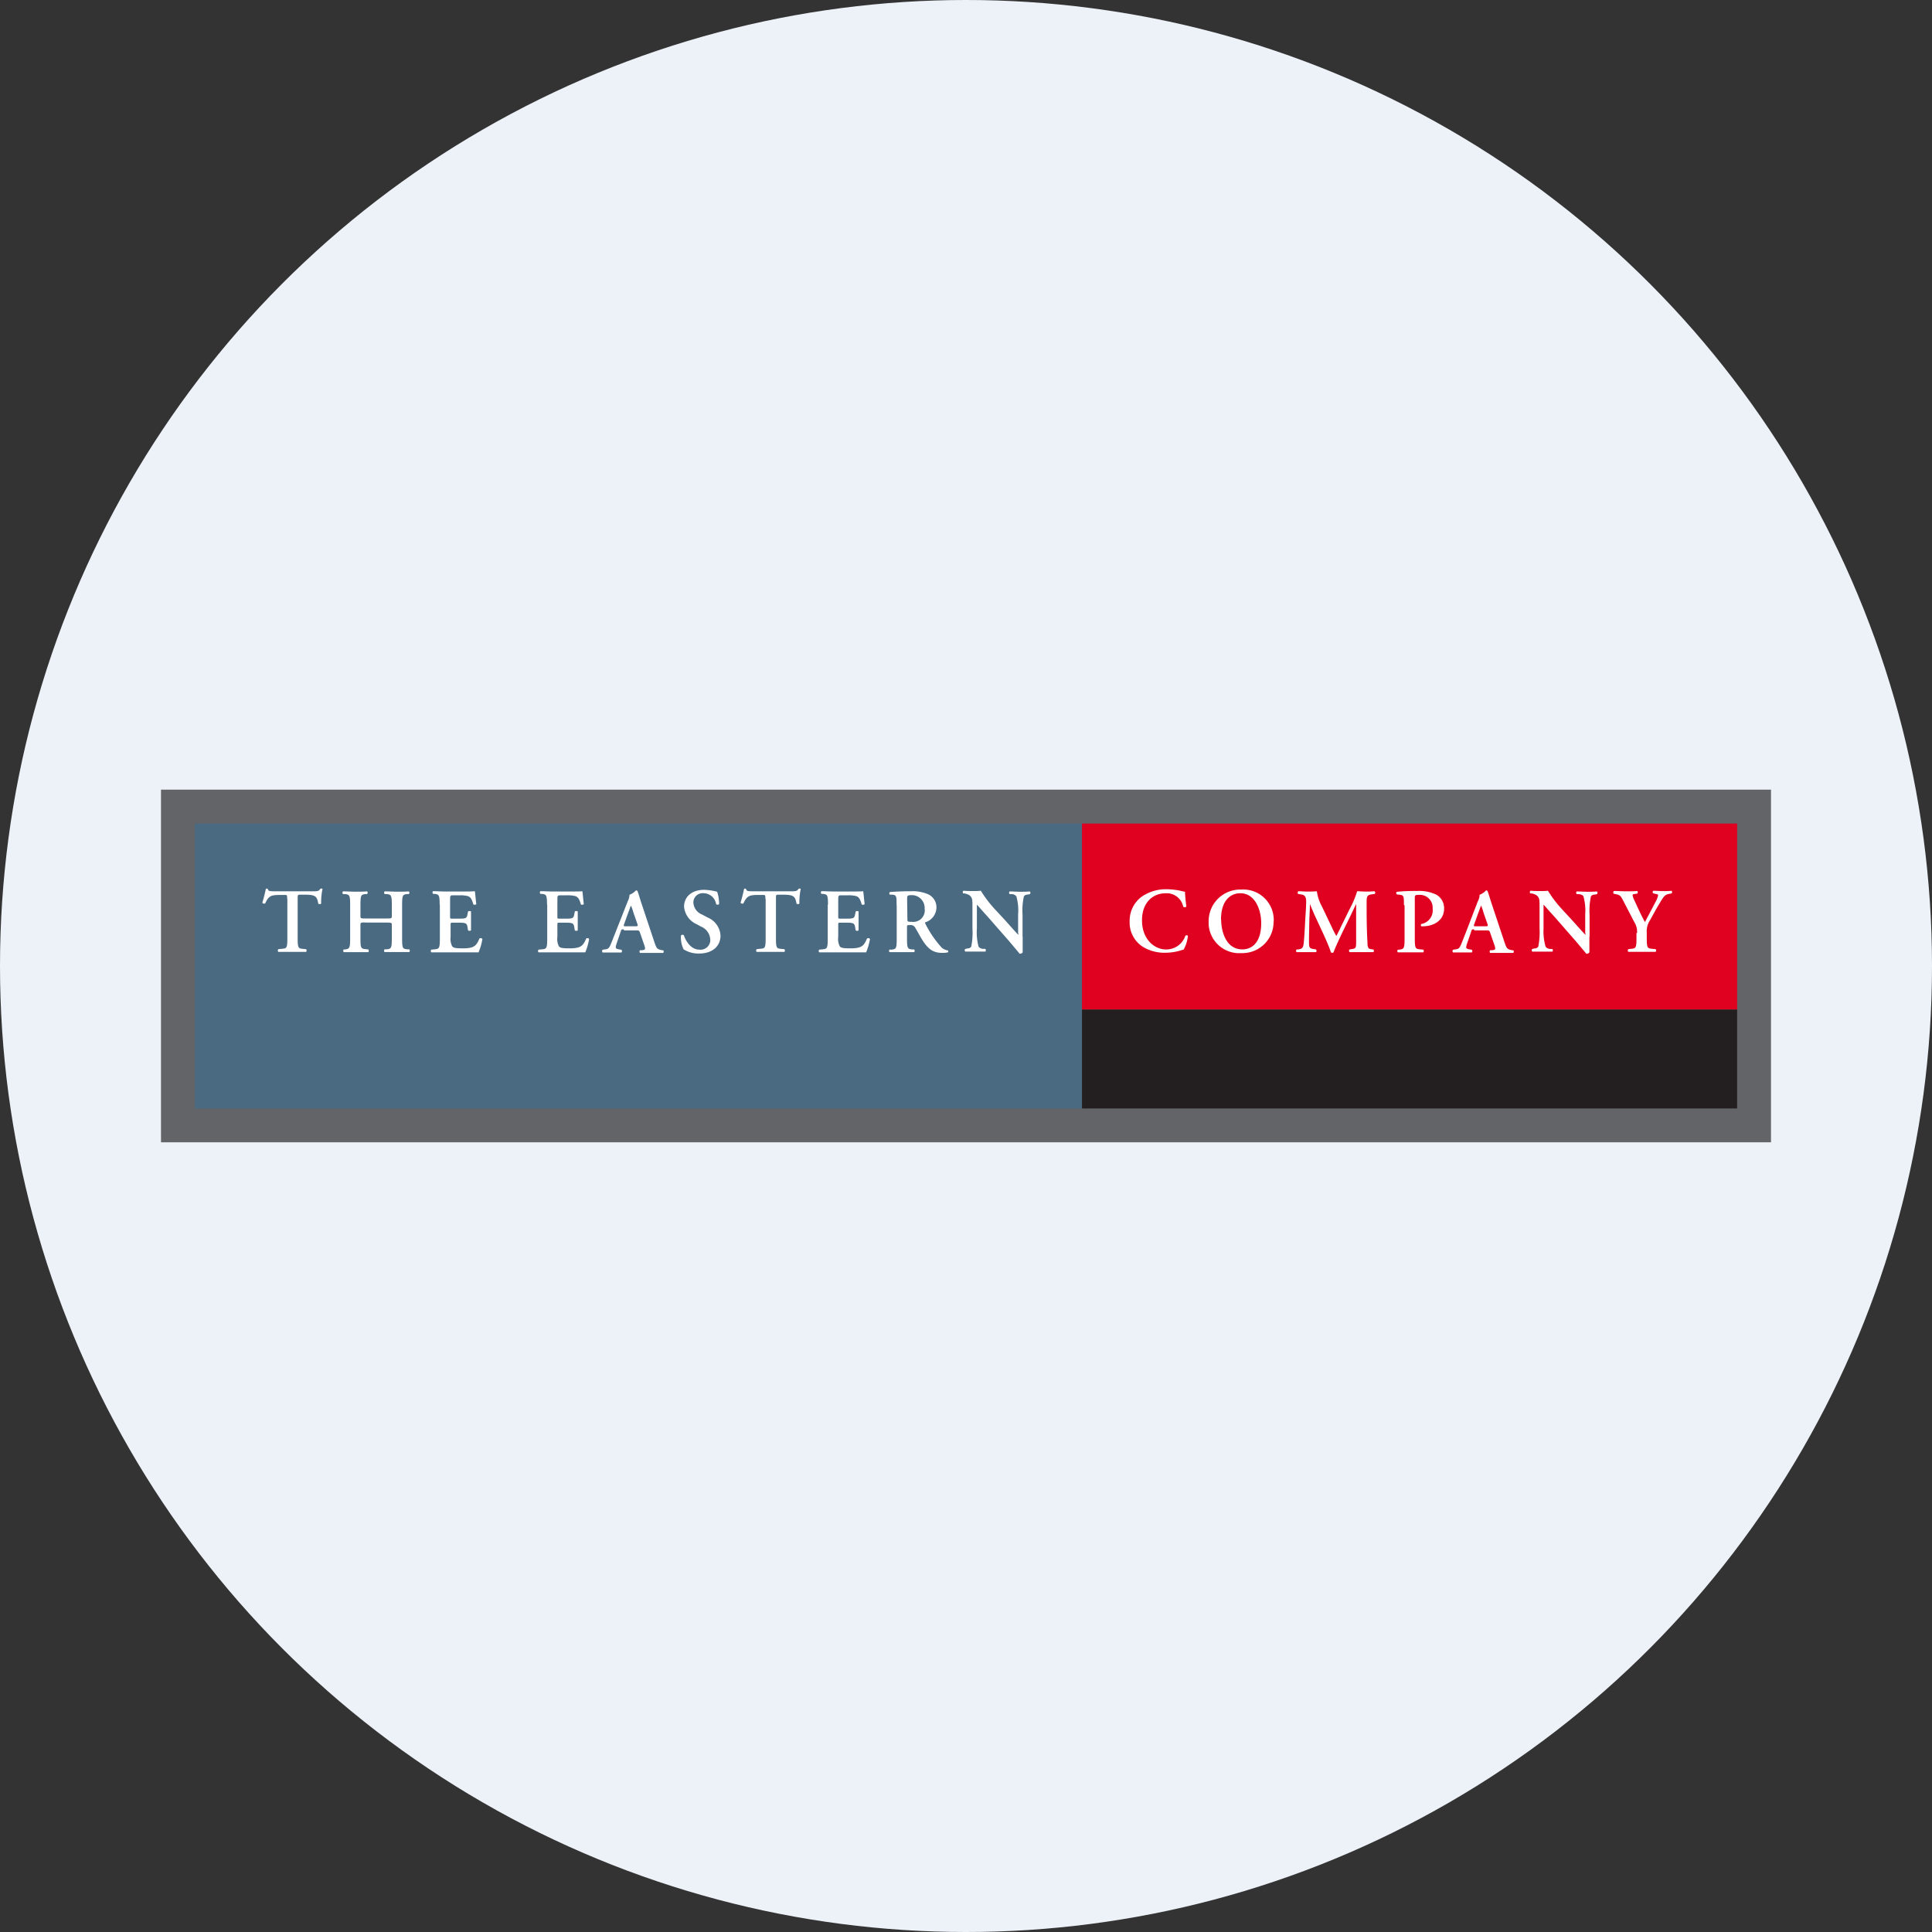
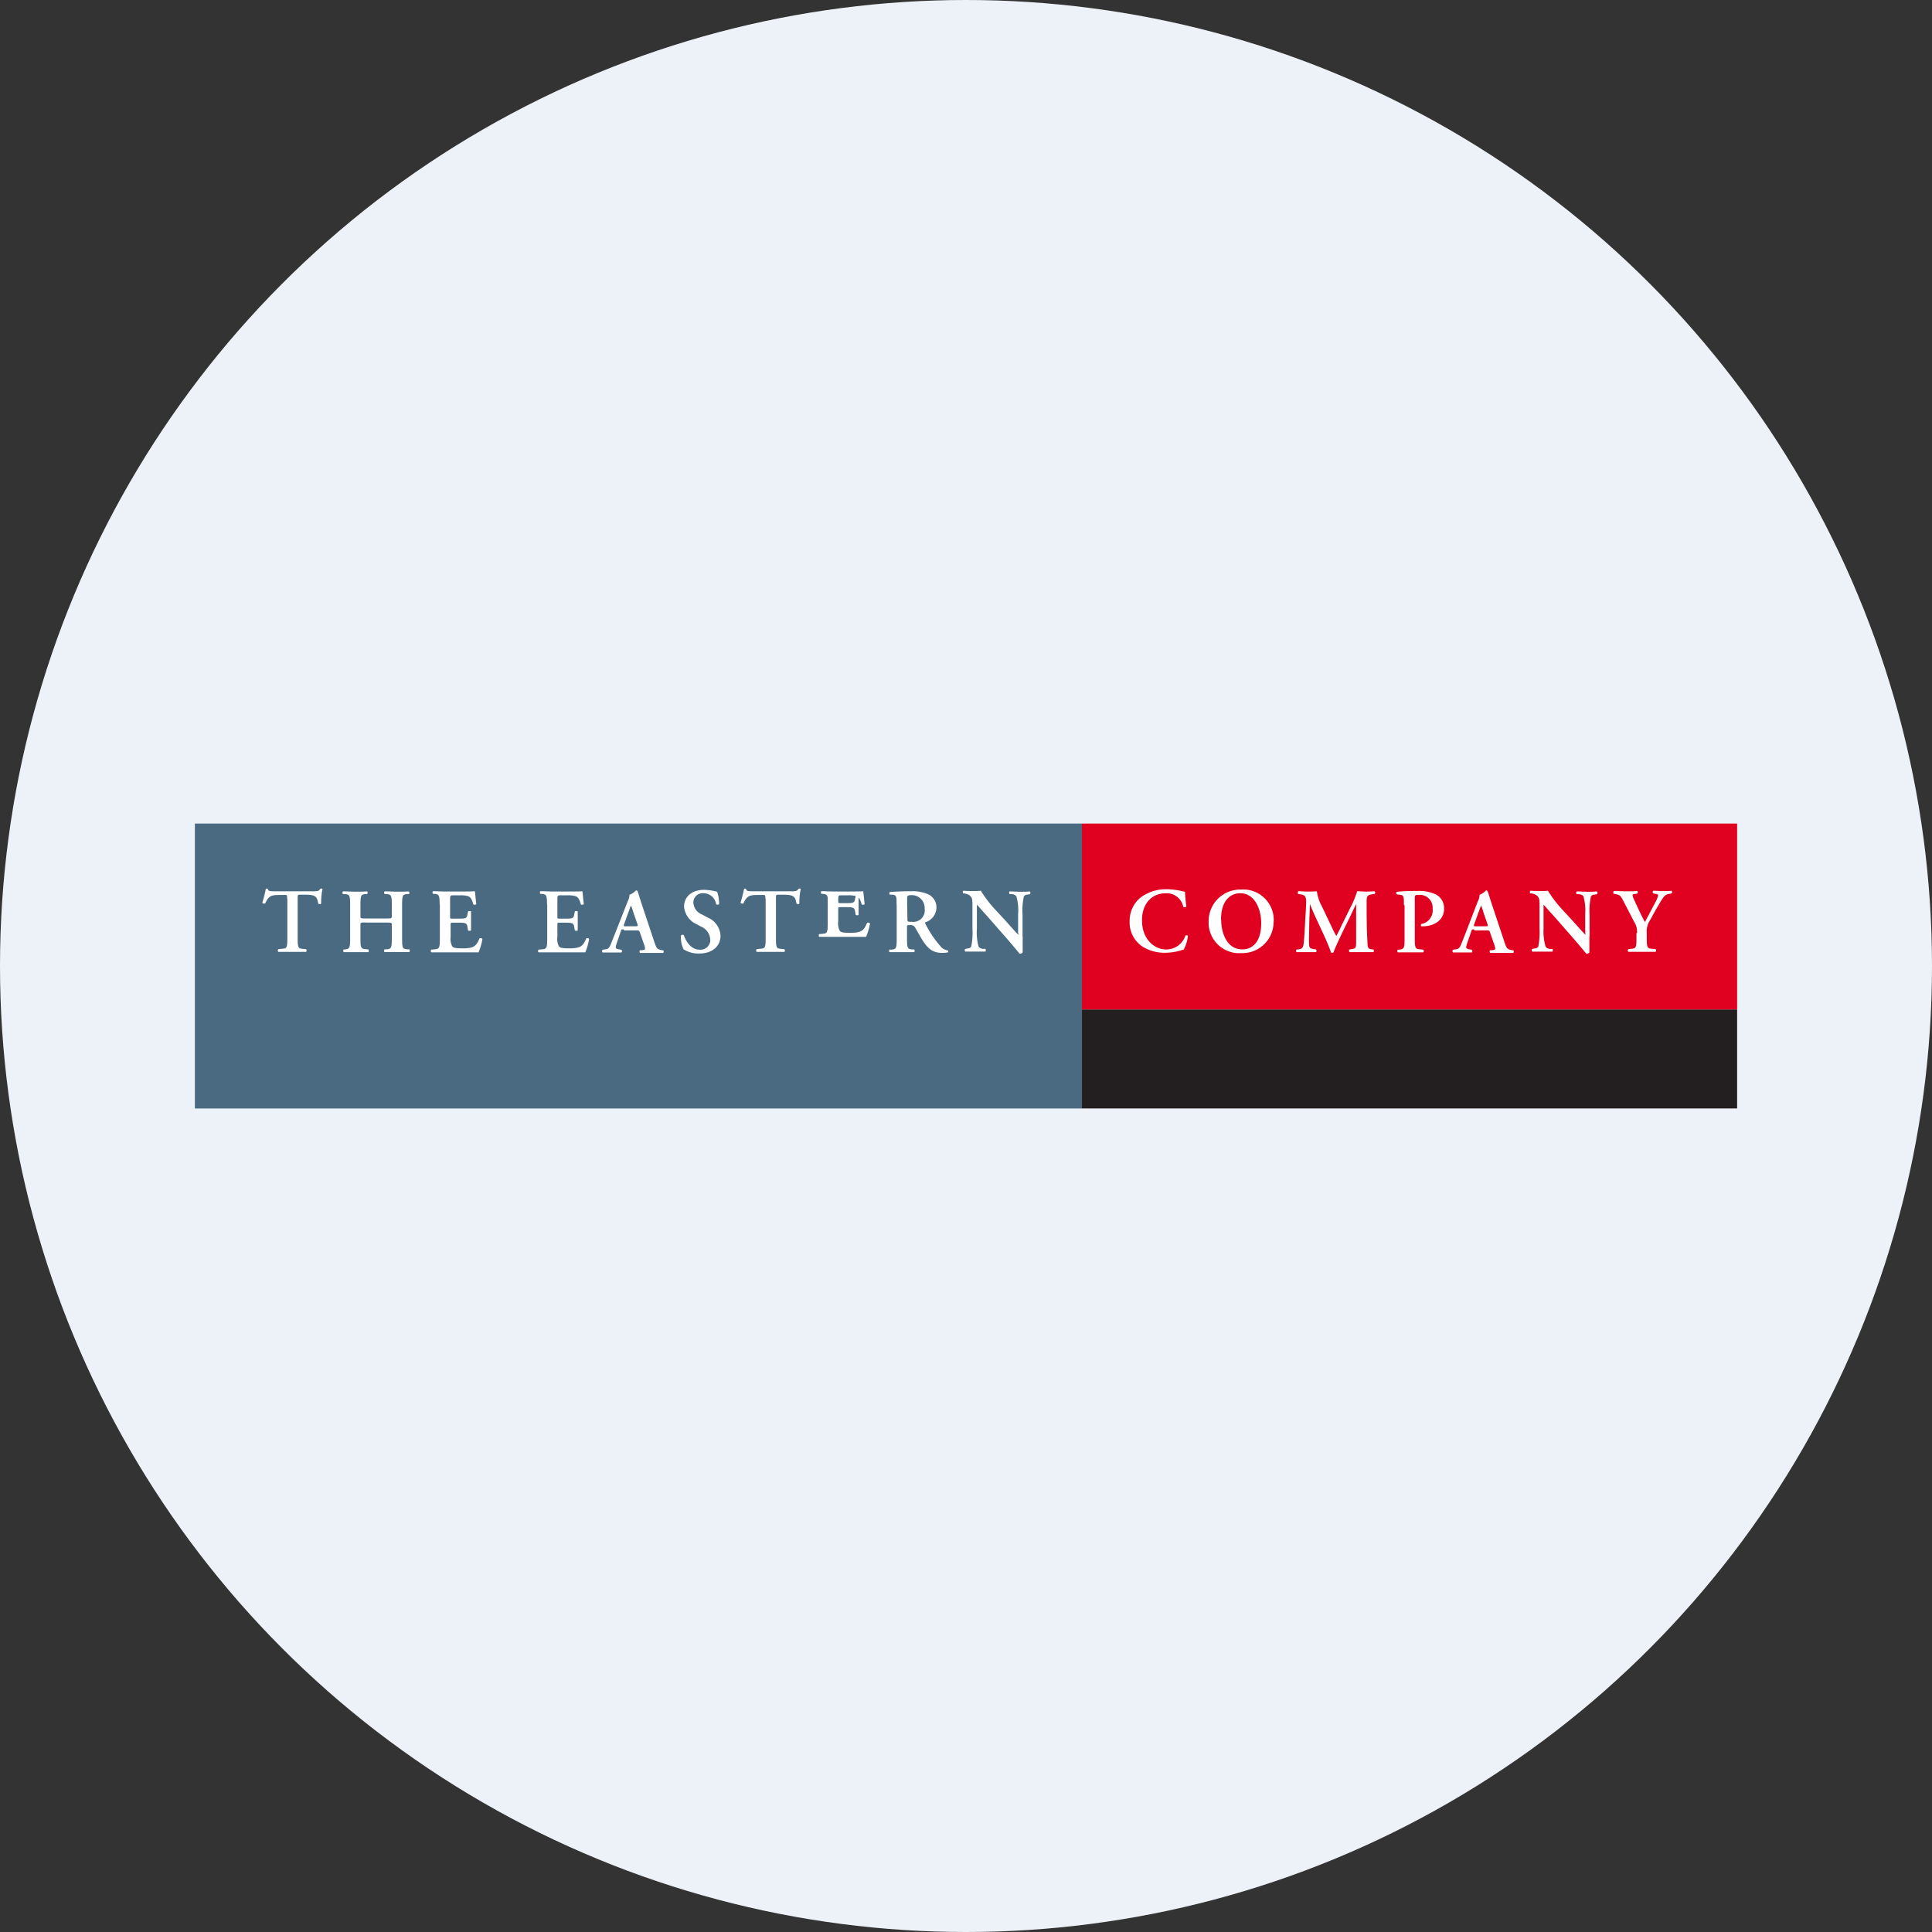
<svg xmlns="http://www.w3.org/2000/svg" id="Layer_1" data-name="Layer 1" viewBox="0 0 300 300" width="300" height="300">
  <rect x="0" y="0" width="300" height="300" fill="#333333" stroke="none" />
  <defs>
    <clipPath id="bz_circular_clip">
      <circle cx="150.0" cy="150.0" r="150.0" />
    </clipPath>
  </defs>
  <g clip-path="url(#bz_circular_clip)">
    <rect x="-1.5" y="-1.5" width="303" height="303" fill="#edf2f9" />
-     <rect x="25" y="122.62" width="250" height="54.76" fill="#626467" />
    <rect x="168" y="156.74" width="101.74" height="15.38" fill="#231f20" />
    <rect x="168" y="127.88" width="101.74" height="28.86" fill="#e00020" />
    <rect x="30.26" y="127.88" width="137.75" height="44.25" fill="#4a6a82" />
    <path d="M44.59,139.59c0-.6,0-.62-.39-.62h-.79c-1.32,0-1.7.15-2.23,1.31a.36.36,0,0,1-.45-.1c.24-.77.45-1.66.55-2.16l.16-.05.14.05c.07.36.27.38,1.24.38h5.82c.7,0,.91-.05,1.08-.38l.17-.05a.23.23,0,0,1,.19.07,9.65,9.65,0,0,0-.21,2.27.35.35,0,0,1-.45,0c-.18-1.11-.45-1.38-2-1.38h-.81c-.37,0-.39,0-.39.62v6.16c0,1.51.13,1.56.8,1.63l.51.05a.32.32,0,0,1,0,.42c-.83,0-1.47,0-2.1,0s-1.3,0-2.21,0a.31.31,0,0,1,0-.42l.6-.07c.67-.05.8-.1.8-1.61v-6.16" fill="#fff" />
    <path d="M56.74,143.24c-.73,0-.77,0-.77.42v2.09c0,1.51.12,1.56.79,1.63l.43.05c.1.1.09.36,0,.42-.74,0-1.38,0-2,0s-1.27,0-1.81,0a.31.31,0,0,1,0-.42l.19,0c.67-.1.8-.15.8-1.66v-5.3c0-1.51-.13-1.56-.8-1.64l-.31,0a.31.31,0,0,1,0-.42c.63,0,1.3.05,1.92.05s1.27,0,1.83-.05a.32.32,0,0,1,0,.42l-.25,0c-.67.08-.79.13-.79,1.64v1.72c0,.4,0,.43.77.43h3.33c.73,0,.77,0,.77-.43v-1.72c0-1.51-.13-1.56-.8-1.64l-.31,0a.31.31,0,0,1,0-.42c.65,0,1.3.05,1.92.05s1.27,0,1.84-.05a.31.31,0,0,1,0,.42l-.26,0c-.67.08-.79.13-.79,1.64v5.3c0,1.51.12,1.56.79,1.64l.32,0a.32.32,0,0,1,0,.42c-.63,0-1.27,0-1.9,0s-1.29,0-1.92,0c-.12-.06-.13-.32,0-.42l.31,0c.67-.08.8-.13.8-1.64v-2.09c0-.39,0-.42-.77-.42H56.74" fill="#fff" />
    <path d="M68.27,140.45c0-1.51-.13-1.56-.8-1.65l-.23,0a.32.32,0,0,1,0-.42c.54,0,1.21.05,1.84.05h2.72c.92,0,1.74,0,1.93-.05.06.25.14,1.37.23,2a.37.37,0,0,1-.46.06c-.23-.83-.44-1.18-.9-1.3a4.33,4.33,0,0,0-1.14-.12h-.95c-.62,0-.62,0-.62.84v2.41c0,.37,0,.38.35.38H71c1.24,0,1.48,0,1.58-.63l.1-.48c.12-.1.39-.1.46,0,0,.39,0,.9,0,1.43s0,1,0,1.5a.43.43,0,0,1-.46,0l-.1-.57c-.1-.6-.34-.63-1.58-.63h-.68c-.33,0-.35,0-.35.39v1.81a2.53,2.53,0,0,0,.25,1.48c.17.2.41.31,1.61.31,1.81,0,2.12-.38,2.62-1.53a.34.34,0,0,1,.46.08,9.27,9.27,0,0,1-.6,2.07c-.63,0-1.86,0-3.52,0H69.11c-.63,0-1.5,0-2.14,0a.32.32,0,0,1,0-.42l.53-.05c.67-.07.8-.12.8-1.63v-5.3" fill="#fff" />
    <path d="M84.94,140.45c0-1.51-.13-1.56-.8-1.65l-.23,0a.31.31,0,0,1,0-.42c.54,0,1.21.05,1.84.05H88.5c.91,0,1.74,0,1.92-.05.06.25.15,1.37.23,2-.05.12-.34.15-.45.06-.23-.83-.45-1.18-.9-1.3a4.38,4.38,0,0,0-1.14-.12h-1c-.61,0-.61,0-.61.84v2.41c0,.37,0,.38.34.38h.69c1.24,0,1.48,0,1.58-.63l.1-.48c.11-.1.38-.1.45,0,0,.39,0,.9,0,1.43s0,1,0,1.5a.41.41,0,0,1-.45,0l-.1-.57c-.1-.6-.34-.63-1.58-.63h-.69c-.33,0-.34,0-.34.39v1.81a2.52,2.52,0,0,0,.24,1.48c.17.2.42.31,1.61.31,1.81,0,2.13-.38,2.63-1.53a.33.33,0,0,1,.45.08,9.27,9.27,0,0,1-.6,2.07c-.62,0-1.85,0-3.52,0H85.78c-.63,0-1.5,0-2.14,0-.12-.06-.13-.32,0-.42l.53-.05c.67-.07.8-.12.8-1.63v-5.3" fill="#fff" />
    <path d="M96.85,144.31c-.37,0-.35,0-.48.39l-.59,1.71c-.28.84-.22.88.3,1l.42.07a.32.32,0,0,1,0,.42c-.46,0-.93,0-1.51,0s-.92,0-1.42,0a.33.33,0,0,1,0-.42l.43-.07c.41-.05.57-.18.78-.65s.4-1,.7-1.74l2-5.08a2.33,2.33,0,0,0,.27-1,2.51,2.51,0,0,0,1-.68.3.3,0,0,1,.25.11c.22.64.41,1.31.64,2l2,6c.33.95.4,1,1.13,1.18l.21,0a.32.32,0,0,1,0,.42c-.59,0-1.12,0-1.86,0s-1.24,0-1.74,0a.33.33,0,0,1,0-.42l.31,0c.52-.06.56-.14.37-.75l-.67-1.94c-.14-.39-.18-.39-.58-.39h-1.9m1.71-.64c.4,0,.46,0,.35-.37l-.6-1.71a6.61,6.61,0,0,0-.4-1.13h0c-.06.1-.17.46-.43,1.13l-.6,1.67c-.15.41-.11.41.23.41Z" fill="#fff" />
    <path d="M106.16,147.43a4.13,4.13,0,0,1-.42-2.16.32.32,0,0,1,.44-.06c.25.73,1,2.25,2.42,2.25a1.52,1.52,0,0,0,1.69-1.33c0-.06,0-.13,0-.19a2.3,2.3,0,0,0-1.46-2.07l-.61-.34a3.29,3.29,0,0,1-2-2.75c0-1.41,1.06-2.61,3.14-2.61a9.2,9.2,0,0,1,2,.3,6,6,0,0,1,.3,1.92.34.34,0,0,1-.46,0,2,2,0,0,0-1.92-1.69,1.45,1.45,0,0,0-1.61,1.28,1.61,1.61,0,0,0,0,.22A2.11,2.11,0,0,0,109,142l.88.47a3.23,3.23,0,0,1,2,2.81c0,1.63-1.24,2.78-3.31,2.78a4.29,4.29,0,0,1-2.34-.6" fill="#fff" />
    <path d="M118.85,139.59c0-.6,0-.62-.38-.62h-.8c-1.31,0-1.7.15-2.23,1.31a.36.36,0,0,1-.45-.1c.24-.77.45-1.66.55-2.16l.16-.05.14.05c.07.36.27.38,1.24.38h5.82c.7,0,.91-.05,1.08-.38l.17-.05a.23.23,0,0,1,.19.07,9.65,9.65,0,0,0-.21,2.27.35.35,0,0,1-.45,0c-.18-1.11-.45-1.38-2-1.38h-.81c-.37,0-.38,0-.38.62v6.16c0,1.51.12,1.56.79,1.63l.52.05a.32.32,0,0,1,0,.42c-.83,0-1.47,0-2.1,0s-1.3,0-2.21,0a.32.32,0,0,1,0-.42l.6-.07c.67-.05.8-.1.8-1.61v-6.16" fill="#fff" />
-     <path d="M128.57,140.45c0-1.51-.12-1.56-.79-1.65l-.23,0a.31.31,0,0,1,0-.42c.54,0,1.21.05,1.84.05h2.72c.91,0,1.74,0,1.92-.05.06.25.15,1.37.23,2-.06.12-.34.15-.46.06-.22-.83-.44-1.18-.89-1.3a4.42,4.42,0,0,0-1.14-.12h-1c-.61,0-.61,0-.61.84v2.41c0,.37,0,.38.34.38h.68c1.24,0,1.49,0,1.59-.63l.1-.48c.11-.1.38-.1.45,0,0,.39,0,.9,0,1.43s0,1,0,1.5a.41.41,0,0,1-.45,0l-.1-.57c-.1-.6-.35-.63-1.59-.63h-.68c-.33,0-.34,0-.34.39v1.81a2.52,2.52,0,0,0,.24,1.48c.17.2.41.31,1.61.31,1.81,0,2.13-.38,2.62-1.53a.34.34,0,0,1,.46.08,9.27,9.27,0,0,1-.6,2.07c-.63,0-1.85,0-3.52,0h-1.62c-.63,0-1.5,0-2.14,0a.31.31,0,0,1,0-.42l.53-.05c.67-.07.79-.12.79-1.63v-5.3" fill="#fff" />
+     <path d="M128.57,140.45c0-1.51-.12-1.56-.79-1.65l-.23,0a.31.31,0,0,1,0-.42c.54,0,1.21.05,1.84.05h2.72c.91,0,1.74,0,1.92-.05.06.25.15,1.37.23,2-.06.12-.34.15-.46.06-.22-.83-.44-1.18-.89-1.3a4.42,4.42,0,0,0-1.14-.12h-1c-.61,0-.61,0-.61.84c0,.37,0,.38.34.38h.68c1.24,0,1.49,0,1.59-.63l.1-.48c.11-.1.38-.1.45,0,0,.39,0,.9,0,1.43s0,1,0,1.5a.41.41,0,0,1-.45,0l-.1-.57c-.1-.6-.35-.63-1.59-.63h-.68c-.33,0-.34,0-.34.39v1.81a2.52,2.52,0,0,0,.24,1.48c.17.2.41.31,1.61.31,1.81,0,2.13-.38,2.62-1.53a.34.34,0,0,1,.46.08,9.27,9.27,0,0,1-.6,2.07c-.63,0-1.85,0-3.52,0h-1.62c-.63,0-1.5,0-2.14,0a.31.31,0,0,1,0-.42l.53-.05c.67-.07.79-.12.79-1.63v-5.3" fill="#fff" />
    <path d="M139.22,140.53c0-1.37,0-1.54-.68-1.61l-.37,0a.29.29,0,0,1,0-.4c.9-.08,2.11-.13,3.28-.13a6,6,0,0,1,2.71.49,2.22,2.22,0,0,1,1.25,2.08,2.45,2.45,0,0,1-1.71,2.25c-.08,0-.05.16,0,.25a16.56,16.56,0,0,0,2.53,3.69,1.87,1.87,0,0,0,1,.44l0,.28a3.75,3.75,0,0,1-.94.09c-1.37,0-2.11-.56-3-1.88-.38-.6-.78-1.38-1.13-1.94a.81.81,0,0,0-.88-.49c-.43,0-.44,0-.44.32v1.82c0,1.51.13,1.56.8,1.64l.31,0a.32.32,0,0,1,0,.42c-.63,0-1.27,0-1.9,0s-1.26,0-1.92,0a.28.28,0,0,1,0-.39l0,0,.31,0c.68-.08.8-.13.8-1.64v-5.22m1.66,2.06c0,.45,0,.48.68.48a1.79,1.79,0,0,0,2-1.5,1.63,1.63,0,0,0,0-.54,2,2,0,0,0-1.83-2.1h-.14c-.74,0-.75.05-.75.7Z" fill="#fff" />
    <path d="M158.8,145.38c0,.43,0,2.18,0,2.51a.53.53,0,0,1-.48.2c-.23-.3-.65-.78-1.67-2l-3.34-3.81c-.92-1-1.38-1.58-1.62-1.8,0,0,0,.16,0,.92v2.78a8.61,8.61,0,0,0,.26,2.81.93.93,0,0,0,.73.35l.31,0c.13.1.11.38,0,.42-.52,0-1.08,0-1.62,0s-1,0-1.49,0a.3.3,0,0,1,0-.41h0l.31-.07c.27,0,.53-.1.63-.32a11.05,11.05,0,0,0,.18-2.81v-3.38c0-1.11,0-1.34-.47-1.76a2.52,2.52,0,0,0-.75-.28l-.22,0c-.1-.09-.08-.37.06-.42.54.06,1.32.05,1.68.05s.64,0,1-.05a18.84,18.84,0,0,0,2.3,3l1.43,1.54c.59.66,1.92,2.17,2.06,2.26s0-.12,0-.34V142a7.87,7.87,0,0,0-.27-2.81.9.9,0,0,0-.71-.35l-.33,0c-.12-.1-.11-.37,0-.42.56,0,1.09.05,1.64.05s1,0,1.5-.05a.31.31,0,0,1,0,.42l-.33.07c-.27,0-.52.1-.61.32a10.22,10.22,0,0,0-.2,2.81v3.41" fill="#fff" />
    <path d="M184.19,140.79a.36.36,0,0,1-.46,0,2.61,2.61,0,0,0-2.77-2.08c-1.8,0-3.63,1.28-3.63,4.2s1.9,4.52,3.73,4.52a3.11,3.11,0,0,0,3-2.12.29.29,0,0,1,.4,0,.05.05,0,0,1,0,0,5.47,5.47,0,0,1-.68,2.16c-.17,0-.34.09-.5.13a8.36,8.36,0,0,1-2.23.34,6.47,6.47,0,0,1-3.64-.95,4.48,4.48,0,0,1-2-3.92,4.63,4.63,0,0,1,1.8-3.78,6.6,6.6,0,0,1,3.93-1.21,10.85,10.85,0,0,1,2.47.31l.4.09c0,.32.06,1.17.2,2.22" fill="#fff" />
    <path d="M197.76,143.13A4.84,4.84,0,0,1,193,148h-.26a4.75,4.75,0,0,1-5.06-4.43,2.29,2.29,0,0,1,0-.37,4.91,4.91,0,0,1,4.75-5.07h.35a4.73,4.73,0,0,1,5,4.47,4,4,0,0,1,0,.49m-8.16-.31c0,2,.84,4.64,3.28,4.64,1.63,0,2.94-1.21,2.94-4.07,0-2.16-1-4.65-3.24-4.65-1.42,0-3,1-3,4.08Z" fill="#fff" />
    <path d="M213.23,147.43a.25.25,0,0,1,0,.42c-.61,0-1.17,0-1.74,0s-1.28,0-1.91,0c-.11-.06-.17-.33,0-.42l.39-.07c.57-.08.61-.2.61-1.17v-5.83h0c-.38.79-.58,1.22-.85,1.79l-1.23,2.51c-.48,1-1.2,2.57-1.45,3.25a.47.47,0,0,1-.37,0c-.25-.78-.86-2.17-1.19-2.89l-1.27-2.73c-.27-.6-.65-1.5-.82-1.93h0c0,.7-.06,1.81-.09,2.41,0,.87-.05,2.14-.05,3.31,0,.94,0,1.17.62,1.27l.47.08c.1.09.1.36,0,.42-.53,0-1,0-1.5,0s-1,0-1.52,0a.32.32,0,0,1,0-.42l.25,0c.68-.09.8-.3.88-1.17s.14-1.83.21-3.31c.06-1,.15-2.15.15-3,0-.67-.22-1-.77-1.06l-.49-.08c-.09-.1-.07-.37.06-.42.43,0,.81.05,1.34.05s1,0,1.52-.05a6.84,6.84,0,0,0,.79,2.37l1.57,3.29c.11.25.48,1,.67,1.29.22-.42.43-.82.74-1.49l1.34-2.73a14.89,14.89,0,0,0,1.15-2.73c.39,0,.86.05,1.17.05.6,0,1.1,0,1.5-.05a.26.26,0,0,1,.11.34l-.07.08-.47.07c-.63.08-.77.32-.77,1.08,0,2.11,0,4.22.13,6.33,0,1,.2,1.06.66,1.11l.41.07" fill="#fff" />
    <path d="M218,140.53c0-1.29,0-1.51-.61-1.59l-.51-.06c-.09-.1-.09-.34,0-.4a27.66,27.66,0,0,1,3.15-.13,6.23,6.23,0,0,1,3,.57,2.42,2.42,0,0,1,1.21,2.14c0,2.17-2.07,2.77-3.19,2.77a2.17,2.17,0,0,1-.36,0,.29.29,0,0,1,0-.35,2.14,2.14,0,0,0,1.77-2.37,2,2,0,0,0-1.88-2.16h-.16c-.71,0-.73.05-.73.6v6.23c0,1.51.13,1.56.8,1.63l.53.05c.08.1.07.36,0,.42-.84,0-1.48,0-2.11,0s-1.27,0-1.84,0c-.12-.06-.13-.32,0-.42l.23,0c.67-.1.8-.15.8-1.66v-5.22" fill="#fff" />
    <path d="M228.91,144.31c-.37,0-.36,0-.48.39l-.59,1.71c-.29.84-.22.88.3,1l.41.07c.1.1.09.36,0,.42-.46,0-.93,0-1.51,0s-.92,0-1.42,0a.33.33,0,0,1,0-.42l.43-.07c.41-.05.57-.18.78-.65s.4-1,.7-1.74l1.95-5.08a2.1,2.1,0,0,0,.27-1,2.48,2.48,0,0,0,1-.68.27.27,0,0,1,.24.11c.23.64.42,1.31.65,2l2,6c.33.95.4,1,1.13,1.18l.21,0a.31.31,0,0,1,0,.42c-.58,0-1.11,0-1.85,0s-1.24,0-1.74,0a.33.33,0,0,1,0-.42l.31,0c.51-.06.56-.14.37-.75l-.67-1.94c-.14-.39-.19-.39-.58-.39h-1.9m1.71-.64c.4,0,.46,0,.34-.37l-.6-1.71a6.57,6.57,0,0,0-.39-1.13h0c-.06.1-.17.46-.43,1.13l-.6,1.67c-.16.41-.11.41.23.41Z" fill="#fff" />
    <path d="M246.8,145.38c0,.43,0,2.18,0,2.51a.54.54,0,0,1-.49.2c-.23-.3-.64-.78-1.67-2l-3.33-3.81c-.93-1-1.39-1.58-1.63-1.8,0,0,0,.16,0,.92v2.78A8.61,8.61,0,0,0,240,147a.91.91,0,0,0,.72.35l.32,0c.12.1.11.38,0,.42-.53,0-1.09,0-1.63,0s-1,0-1.48,0a.31.31,0,0,1,0-.42l.31-.07c.28,0,.53-.1.63-.32a11.53,11.53,0,0,0,.19-2.81v-3.38c0-1.11,0-1.34-.47-1.76a2.58,2.58,0,0,0-.76-.28l-.21,0c-.1-.09-.09-.37.05-.42.55.06,1.33.05,1.69.05s.64,0,1-.05a18.84,18.84,0,0,0,2.3,3l1.42,1.54c.6.66,1.93,2.17,2.07,2.26s0-.12,0-.34V142a8.35,8.35,0,0,0-.27-2.81c-.13-.21-.35-.29-.71-.35l-.33,0c-.13-.1-.11-.37,0-.42.55,0,1.08.05,1.64.05s1,0,1.5-.05a.31.31,0,0,1,0,.42l-.33.07c-.28,0-.52.1-.62.32a10.62,10.62,0,0,0-.2,2.81v3.41" fill="#fff" />
    <path d="M254.2,144.91a2.85,2.85,0,0,0-.45-1.77L252,139.76c-.32-.61-.43-.78-1.07-.91l-.37-.08c-.09-.1-.06-.37.06-.42.61,0,1.21.05,1.79.05s1.5,0,1.82-.05a.29.29,0,0,1,0,.41h0l-.43.07c-.22,0-.29.07-.29.18a2.4,2.4,0,0,0,.25.74c.57,1.23,1.09,2.39,1.66,3.43.58-1.09,1.11-2.09,1.66-3.15a3.34,3.34,0,0,0,.39-1c0-.14-.13-.19-.33-.21l-.43-.1a.28.28,0,0,1,0-.4h0l0,0c.62,0,1.07.05,1.49.05s.9,0,1.36-.05a.3.3,0,0,1,0,.41h0l-.42.08c-.64.12-.81.39-1.55,1.64-.49.81-.91,1.6-1.35,2.4a3.12,3.12,0,0,0-.53,2v.85c0,1.51.12,1.56.82,1.63l.55.05a.32.32,0,0,1,0,.42c-.88,0-1.53,0-2.15,0s-1.3,0-2.07,0c-.12-.06-.13-.32,0-.42l.45-.05c.68-.07.8-.12.8-1.63v-.84" fill="#fff" />
  </g>
</svg>